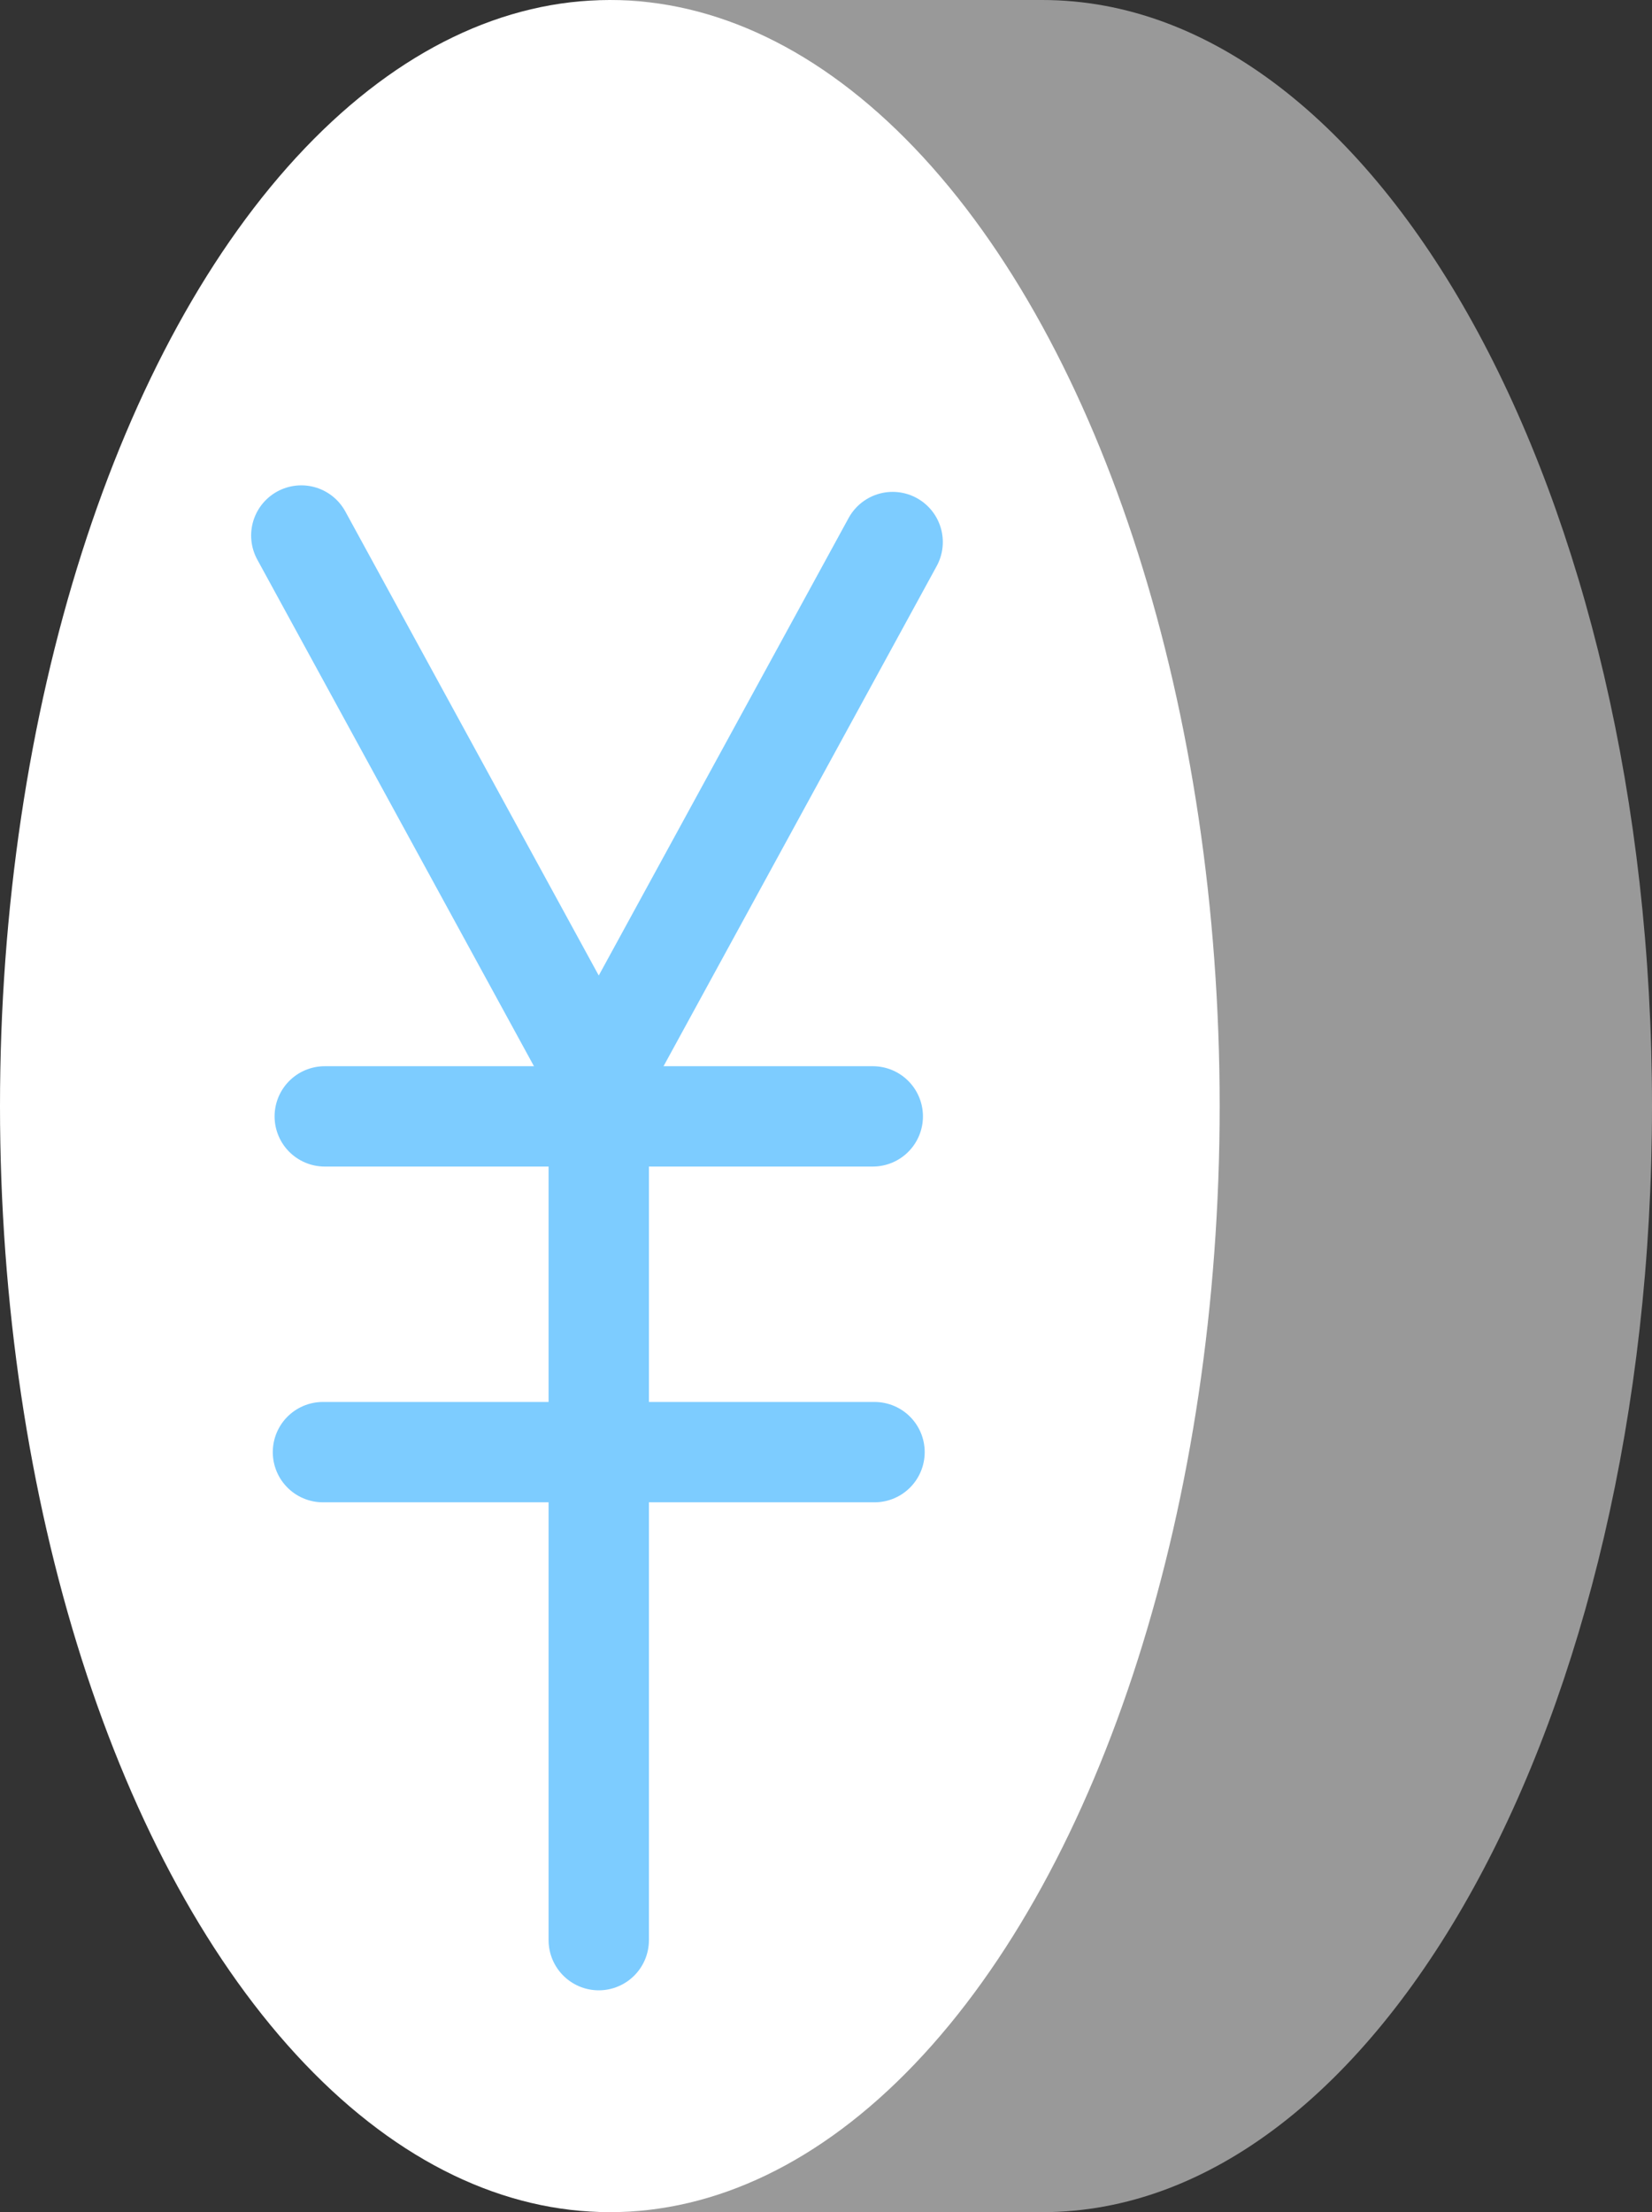
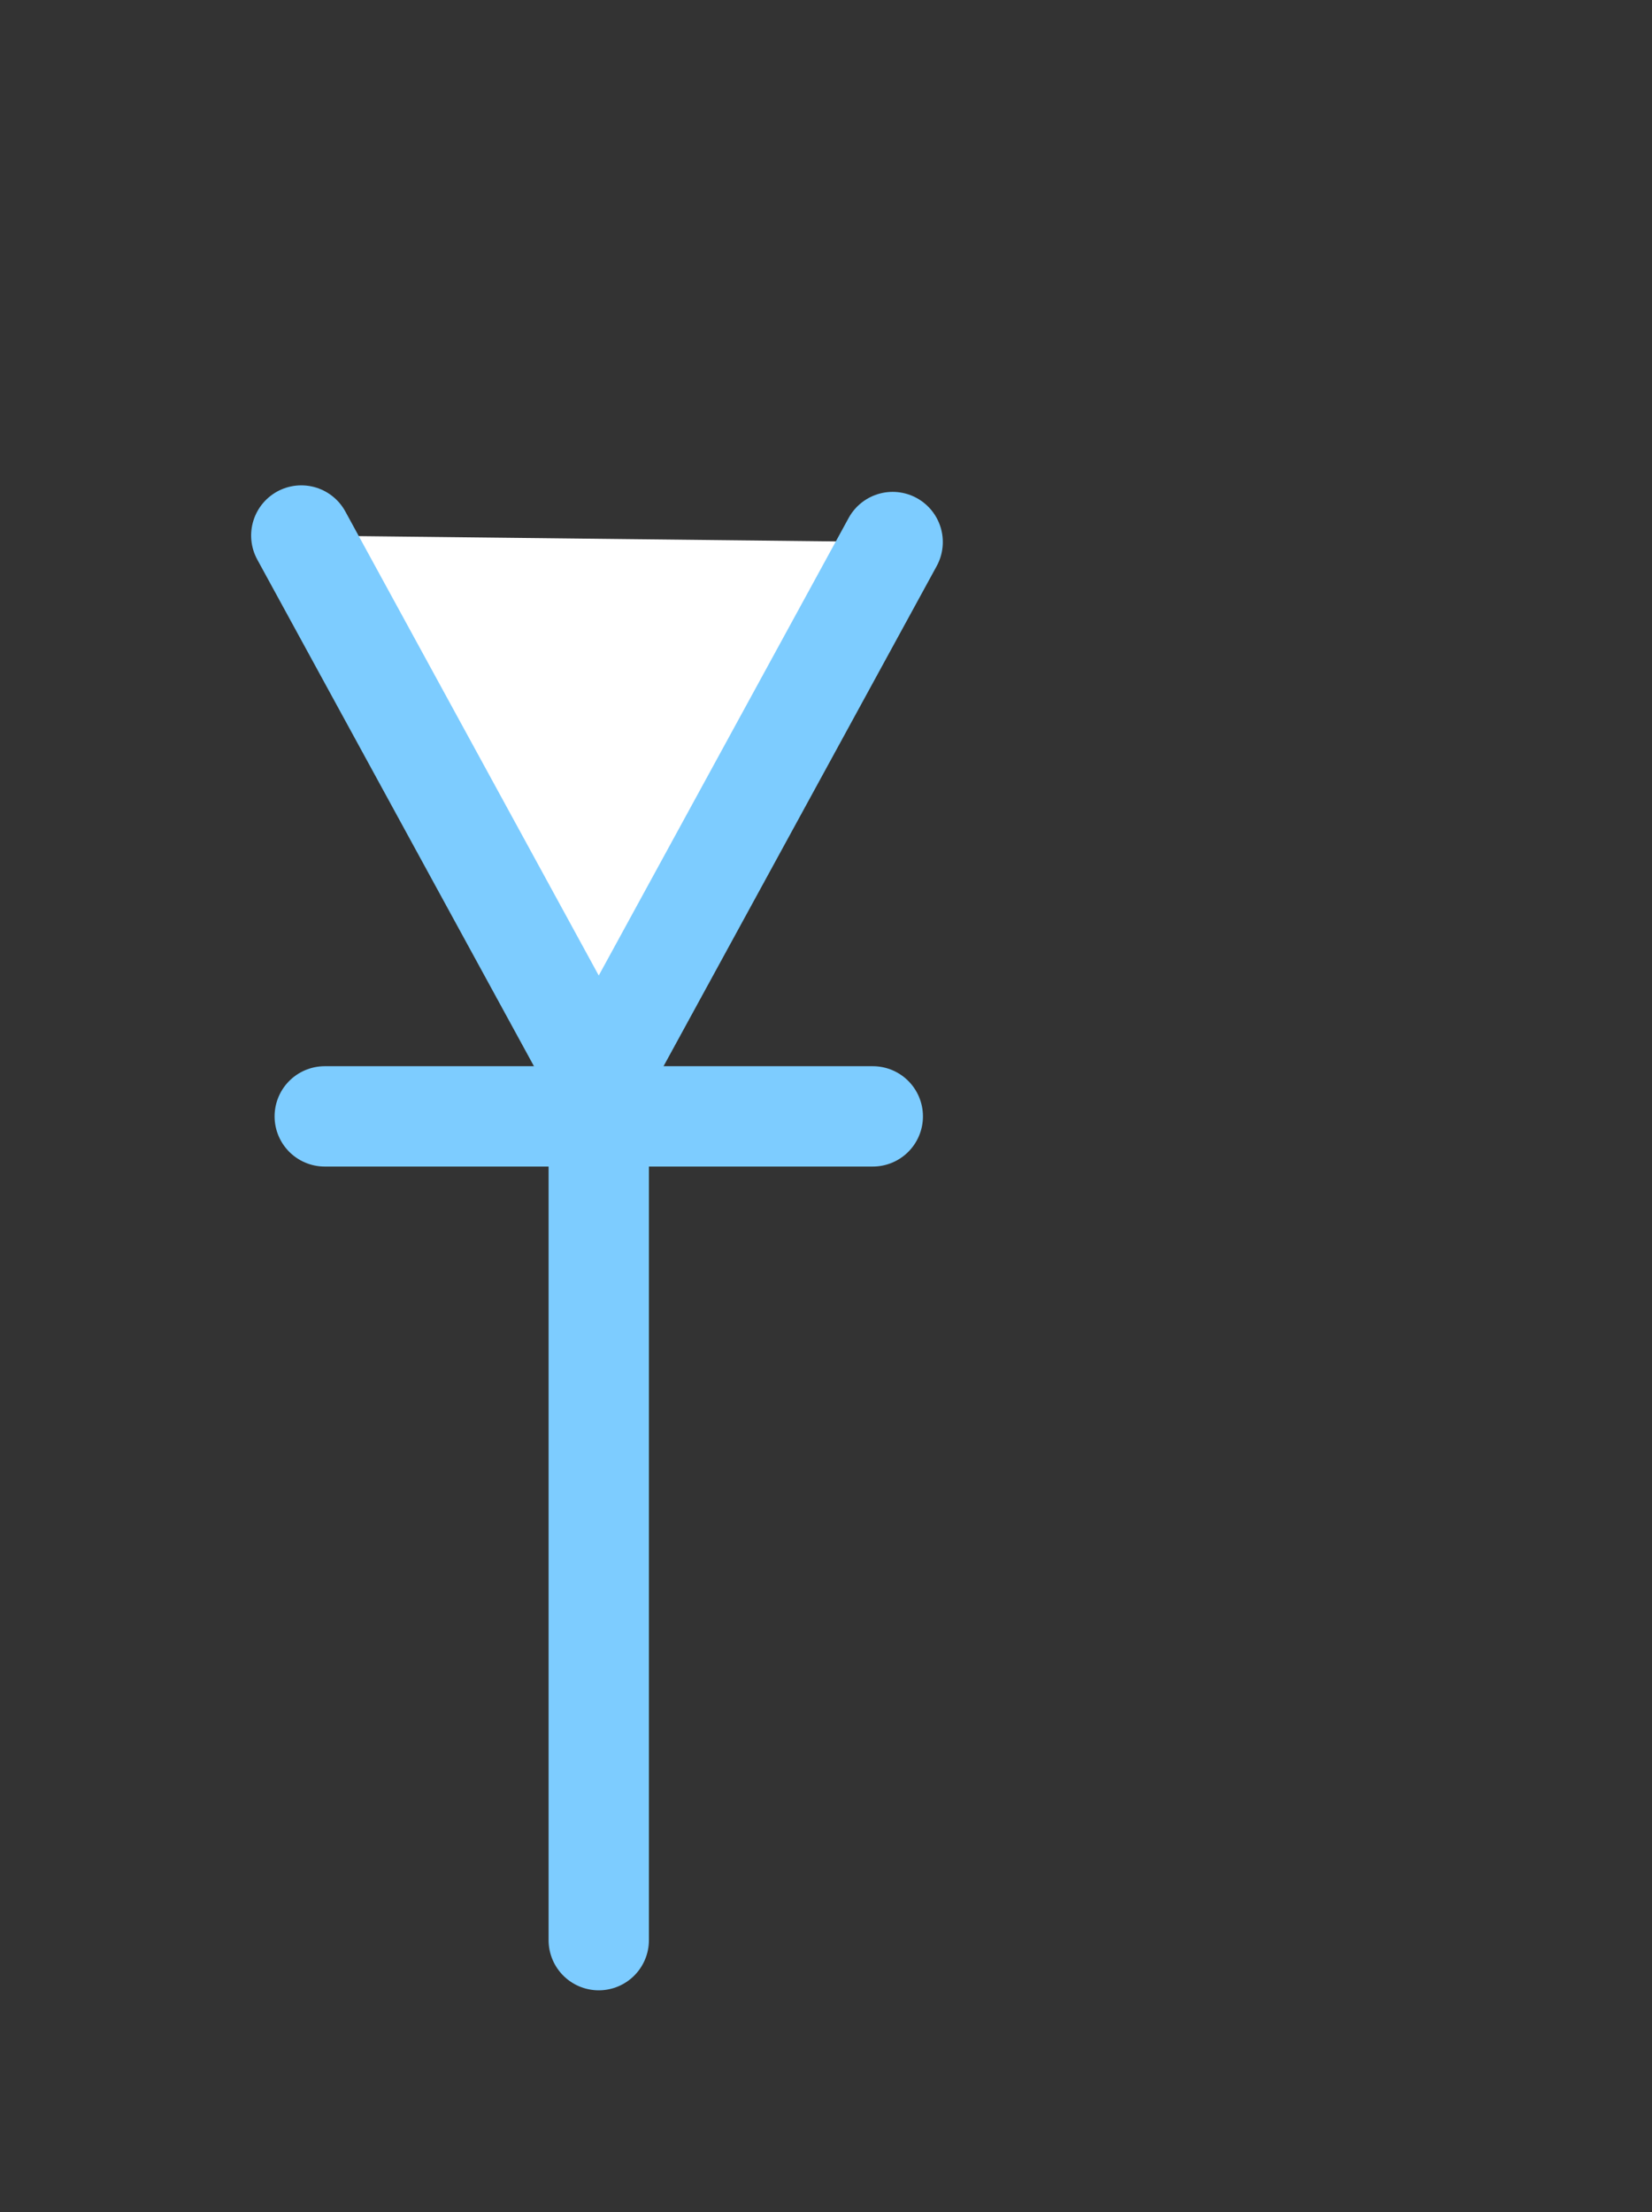
<svg xmlns="http://www.w3.org/2000/svg" width="54.878" height="73.476" viewBox="0 0 54.878 73.476">
  <rect x="0" y="0" width="54.878" height="73.476" fill="#333333" stroke="none" />
  <g id="money" transform="translate(-95.722)">
-     <path id="パス_284" data-name="パス 284" d="M795.408,2716.26h14.361c11.187,0,20.258-16.448,20.258-36.738s-9.07-36.738-20.258-36.738H795.408Z" transform="translate(-679.427 -2642.784)" fill="#fff" opacity="0.5" />
-     <ellipse id="楕円形_2" data-name="楕円形 2" cx="20.258" cy="36.738" rx="20.258" ry="36.738" transform="translate(95.722)" fill="#fff" />
    <g id="グループ_33" data-name="グループ 33" transform="translate(105.731 17.787)">
      <line id="線_17" data-name="線 17" y2="28.563" transform="translate(9.881 18.091)" fill="none" stroke="#7dccff" stroke-linecap="round" stroke-miterlimit="10" stroke-width="3.333" />
      <g id="グループ_32" data-name="グループ 32" transform="translate(0)">
        <path id="パス_287" data-name="パス 287" d="M834.461,2656.687l-9.763,17.874-9.881-18.091" transform="translate(-814.817 -2656.47)" fill="#fff" stroke="#7dccff" stroke-linecap="round" stroke-miterlimit="10" stroke-width="3.333" />
        <line id="線_18" data-name="線 18" x1="18.205" transform="translate(0.779 19.293)" fill="none" stroke="#7dccff" stroke-linecap="round" stroke-miterlimit="10" stroke-width="3.333" />
-         <line id="線_19" data-name="線 19" x1="18.323" transform="translate(0.719 30.445)" fill="none" stroke="#7dccff" stroke-linecap="round" stroke-miterlimit="10" stroke-width="3.333" />
      </g>
    </g>
  </g>
</svg>